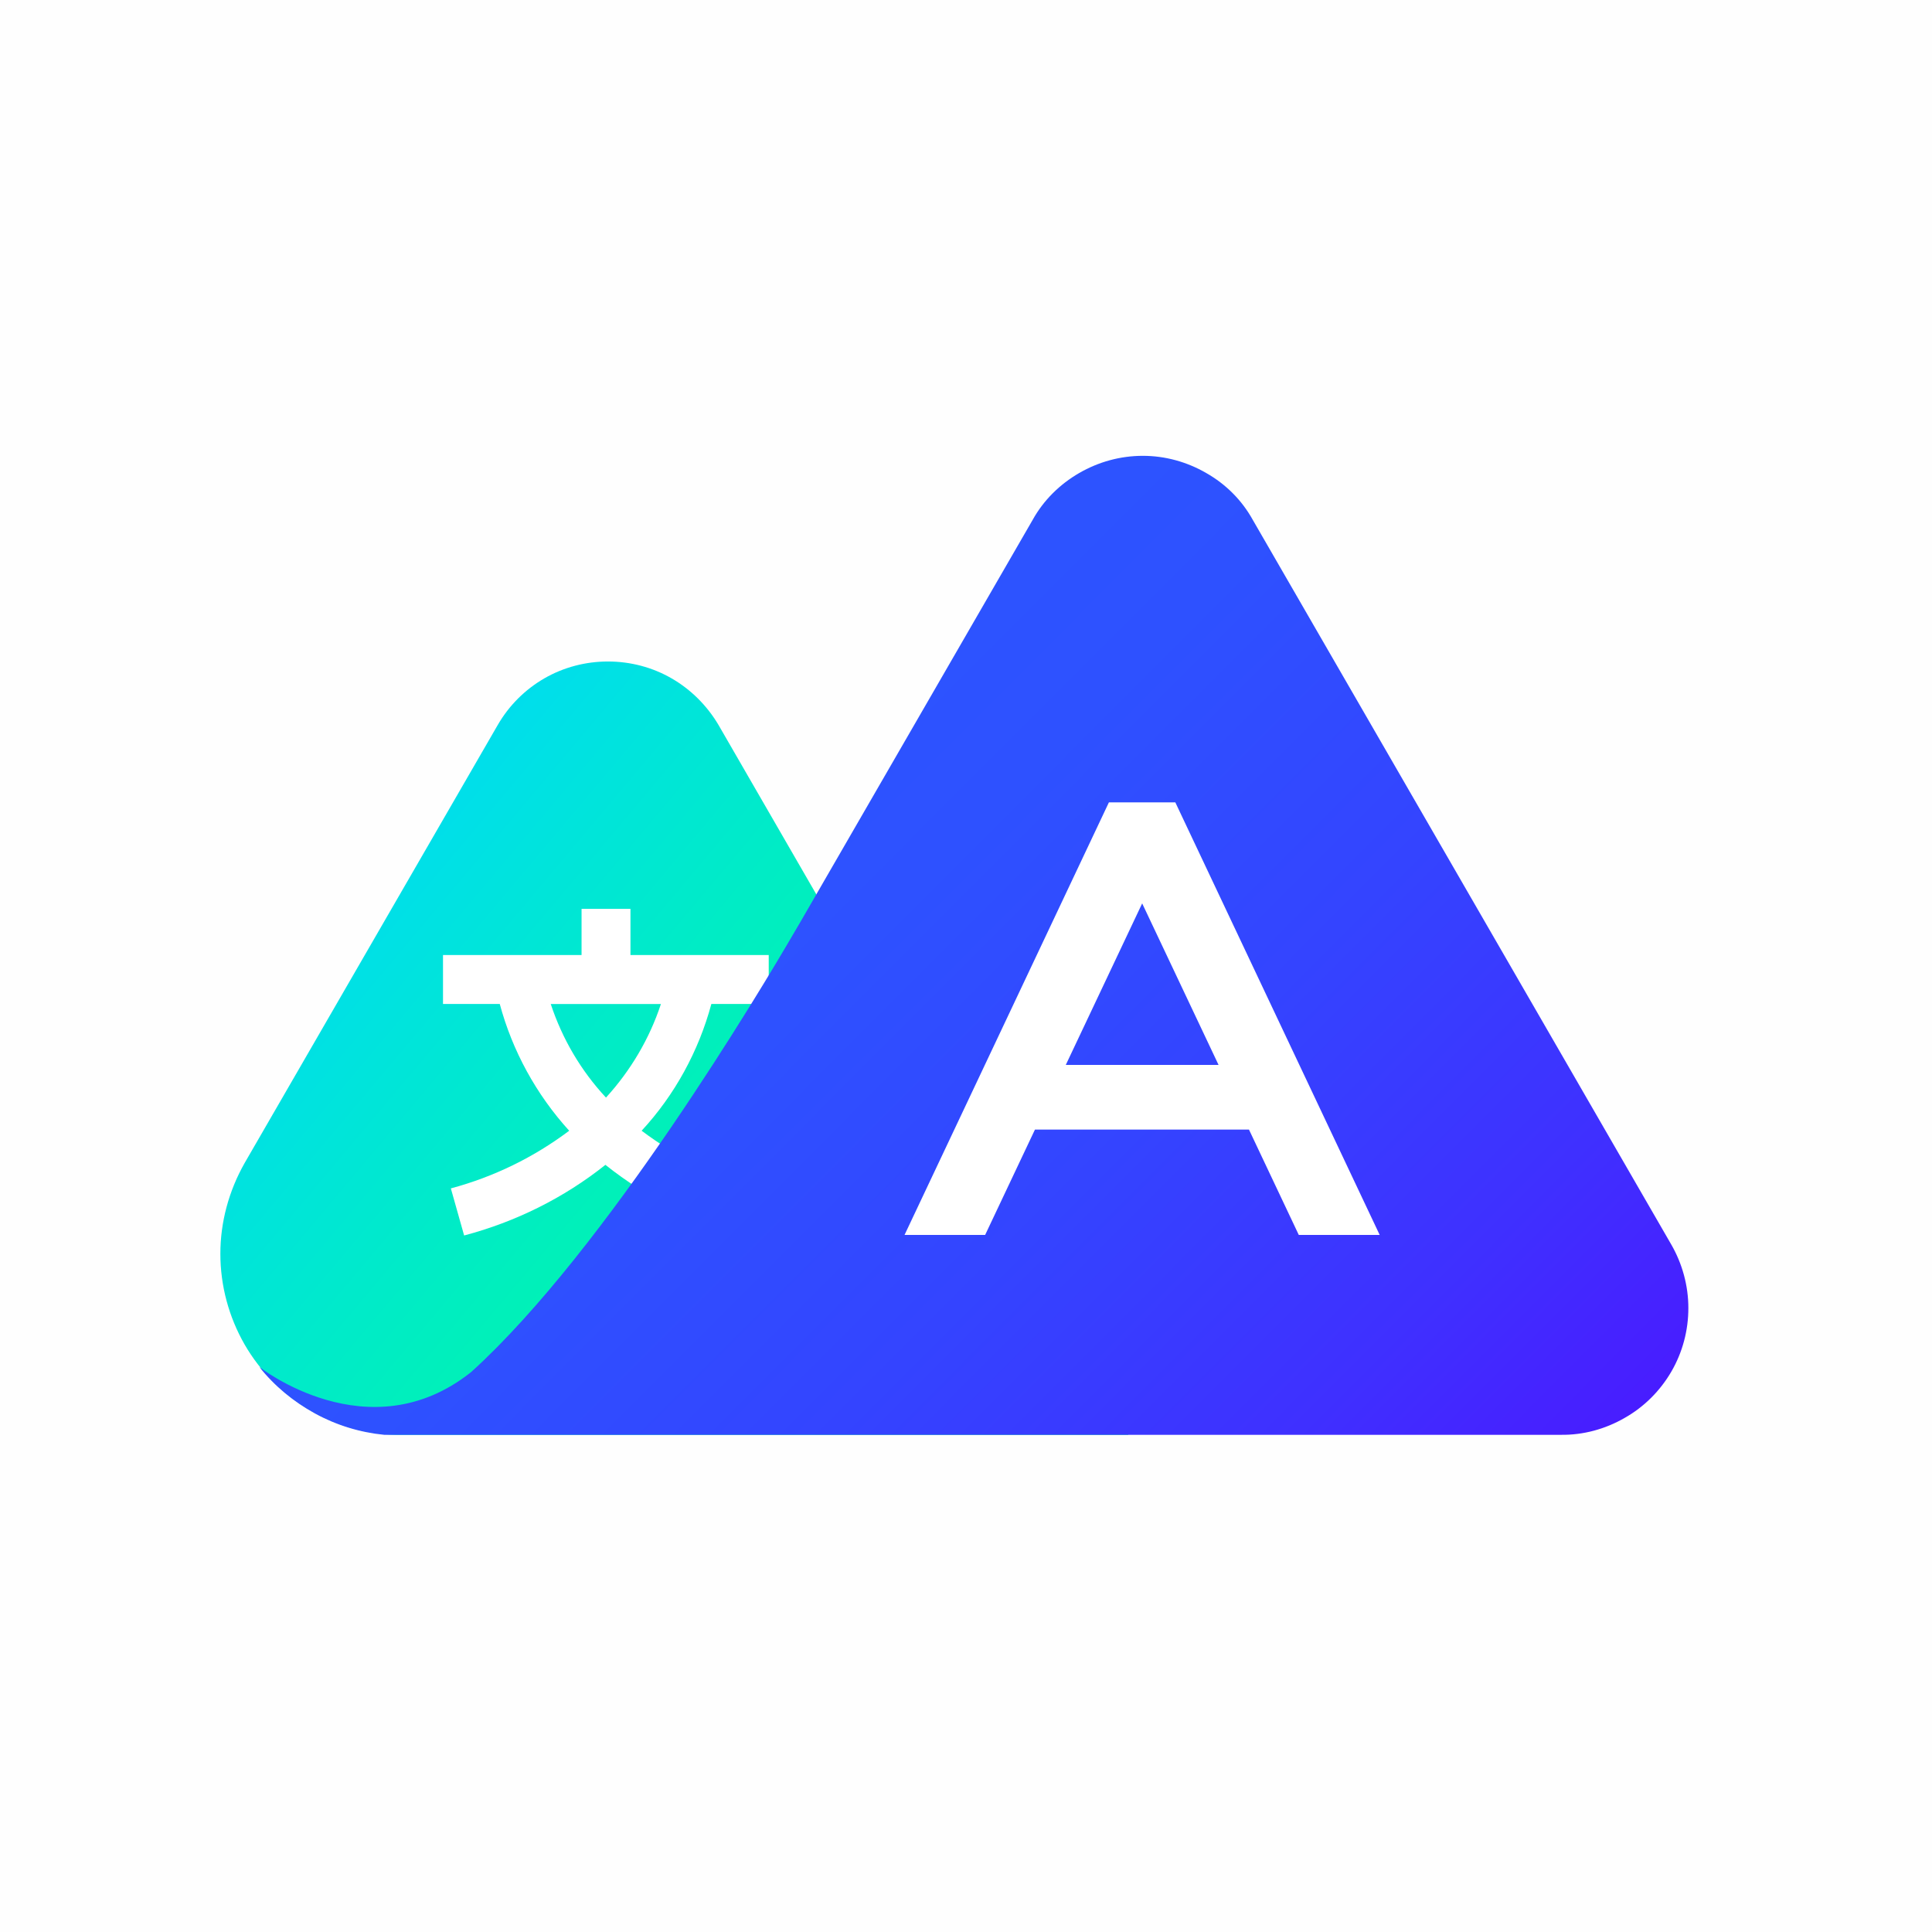
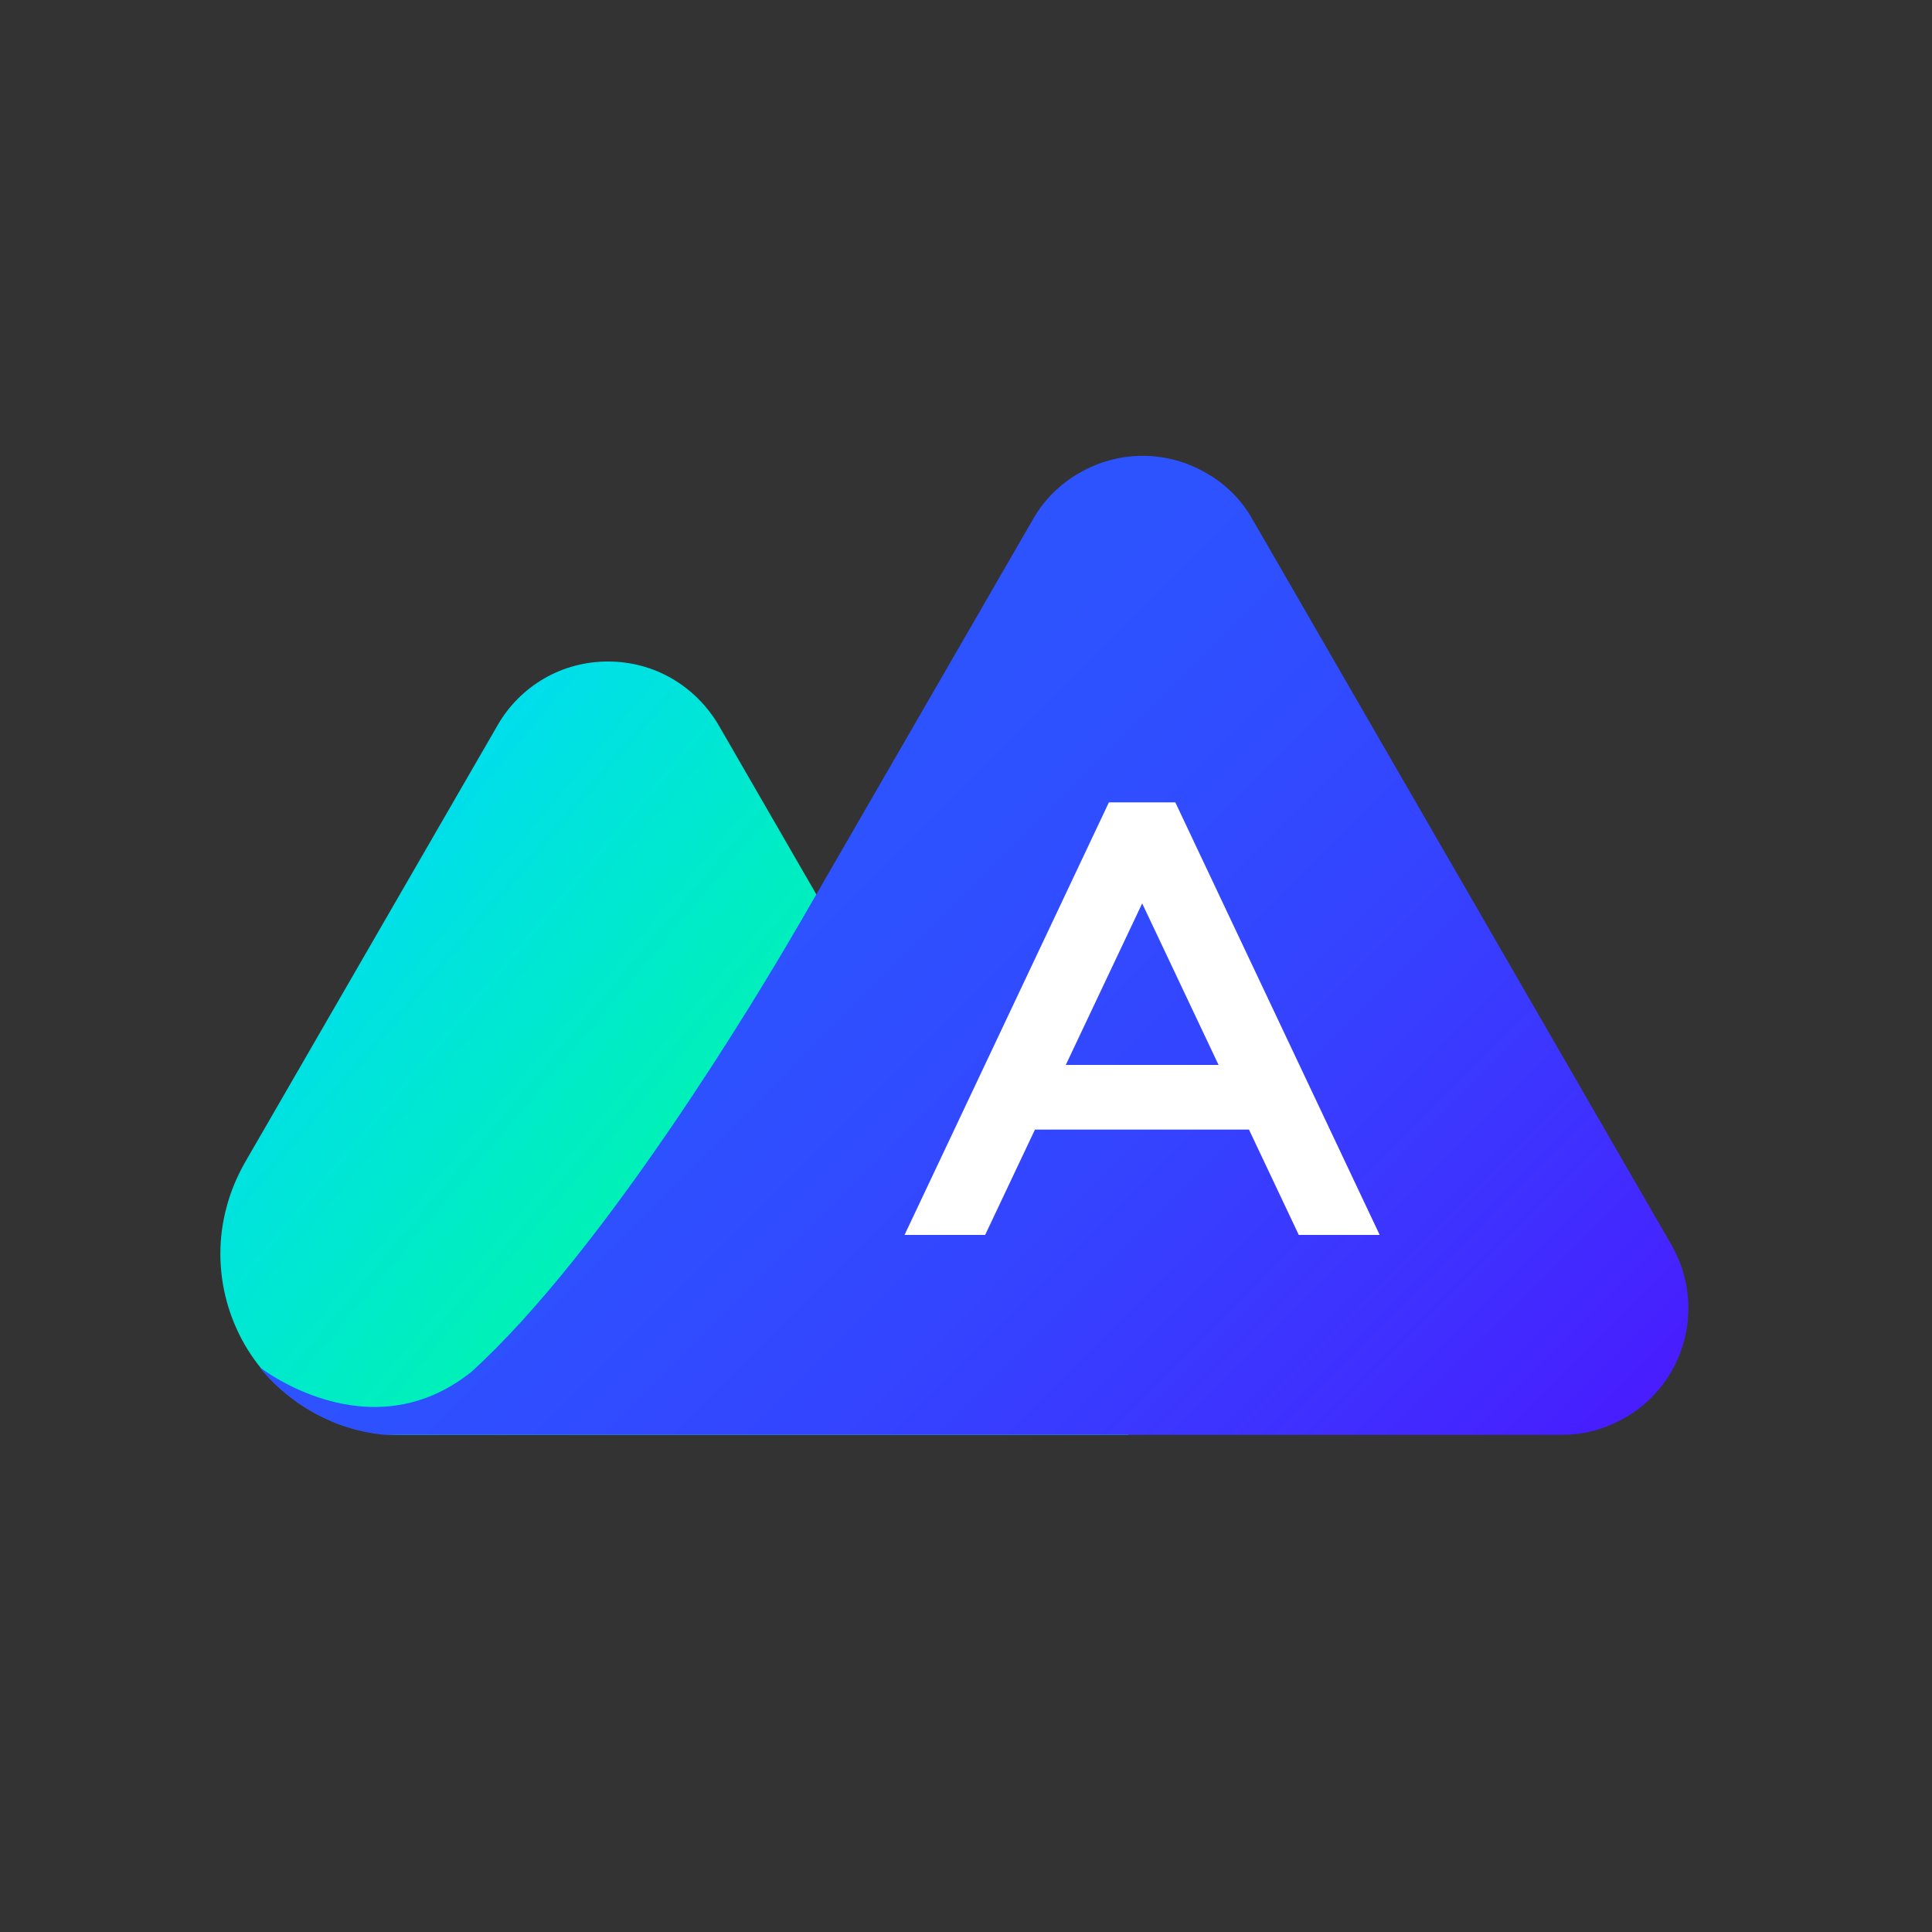
<svg xmlns="http://www.w3.org/2000/svg" xmlns:xlink="http://www.w3.org/1999/xlink" width="64" height="64" viewBox="0 0 64 64" fill="none">
  <rect x="0" y="0" width="64" height="64" fill="#333333" stroke="none" />
  <defs>
    <rect id="path_0" x="0" y="0" width="52" height="52" />
    <linearGradient id="linear_0" x1="10.357%" y1="35.403%" x2="78.072%" y2="84.447%" gradientUnits="objectBoundingBox">
      <stop offset="0" stop-color="#00DEEC" stop-opacity="1" />
      <stop offset="1" stop-color="#00FF90" stop-opacity="1" />
    </linearGradient>
    <linearGradient id="linear_1" x1="18.798%" y1="38.632%" x2="117.535%" y2="106.22%" gradientUnits="objectBoundingBox">
      <stop offset="0" stop-color="#2C55FF" stop-opacity="1" />
      <stop offset="0.21" stop-color="#2E51FF" stop-opacity="1" />
      <stop offset="0.43" stop-color="#3444FF" stop-opacity="1" />
      <stop offset="0.65" stop-color="#3F30FF" stop-opacity="1" />
      <stop offset="0.88" stop-color="#4D13FF" stop-opacity="1" />
      <stop offset="1" stop-color="#5700FF" stop-opacity="1" />
    </linearGradient>
  </defs>
  <g opacity="1" transform="translate(0 0)  rotate(0 32 32)">
-     <path id="路径 1" fill-rule="evenodd" style="fill:#FEFEFE" transform="translate(0 0)  rotate(0 32 32)" opacity="1" d="M0,64C21.33,64 42.67,64 64,64C64,42.67 64,21.33 64,0C42.67,0 21.33,0 0,0C0,21.33 0,42.67 0,64Z " />
    <g opacity="1" transform="translate(6 6)  rotate(0 26 26)">
      <mask id="bg-mask-0" fill="white">
        <use xlink:href="#path_0" />
      </mask>
      <g mask="url(#bg-mask-0)">
        <path id="路径 1" fill-rule="evenodd" fill="url(#linear_0)" transform="translate(1.3 15.913)  rotate(0 15.038 12.812)" opacity="1" d="M6,25.62L30.08,25.62L16.5,2.1C16.12,1.46 15.59,0.93 14.95,0.56C14.31,0.19 13.58,0 12.84,0C12.1,0 11.37,0.19 10.73,0.56C10.09,0.93 9.56,1.46 9.19,2.1L0.8,16.62C0.28,17.54 0,18.57 0,19.62C0,20.68 0.28,21.71 0.8,22.62C1.33,23.54 2.09,24.29 3,24.82C3.91,25.35 4.95,25.63 6,25.62Z " />
-         <path id="分组 1" fill-rule="evenodd" style="fill:#FFFFFF" transform="translate(8.675 24.107)  rotate(0 5.397 5.411)" opacity="1" d="M10.79 1.53L6.21 1.53L6.21 0L4.59 0L4.59 1.53L0 1.53L0 3.15L1.88 3.15C2.3 4.71 3.09 6.15 4.18 7.35C3.01 8.23 1.68 8.88 0.26 9.26L0.7 10.82C2.4 10.37 4 9.58 5.38 8.48C6.76 9.58 8.35 10.37 10.06 10.82L10.5 9.26C9.08 8.88 7.75 8.23 6.58 7.35C7.68 6.16 8.47 4.71 8.89 3.15L10.79 3.15L10.79 1.53Z M7.219 3.152L3.569 3.152C3.949 4.302 4.569 5.362 5.399 6.252C6.219 5.352 6.839 4.302 7.219 3.152Z " />
        <path id="路径 4" fill-rule="evenodd" fill="url(#linear_1)" transform="translate(2.589 9.1)  rotate(0 23.671 16.217)" opacity="1" d="M25.62,2.12L17.92,15.45L17.72,15.79C16.66,17.61 11.5,26.29 7.02,30.35C3.63,33.05 0,30.18 0,30.18C0.5,30.81 1.13,31.33 1.84,31.72C2.55,32.11 3.33,32.35 4.14,32.43L8.1,32.43L43.12,32.43C43.86,32.44 44.59,32.24 45.23,31.87C45.87,31.51 46.41,30.97 46.78,30.33C47.15,29.69 47.34,28.97 47.34,28.23C47.34,27.49 47.14,26.76 46.77,26.12L32.91,2.12C32.55,1.47 32.02,0.94 31.37,0.57C30.73,0.2 30.01,0 29.27,0C28.52,0 27.8,0.2 27.16,0.57C26.52,0.94 25.98,1.47 25.62,2.12Z " />
        <path id="分组 2" fill-rule="evenodd" style="fill:#FFFFFF" transform="translate(23.964 20.579)  rotate(0 7.869 7.163)" opacity="1" d="M15.74 14.33L8.97 0L6.77 0L0 14.33L2.67 14.33L4.32 10.84L11.41 10.84L13.06 14.33L15.74 14.33Z M10.402 8.697L7.872 3.347L5.342 8.697L10.402 8.697Z " />
      </g>
    </g>
  </g>
</svg>